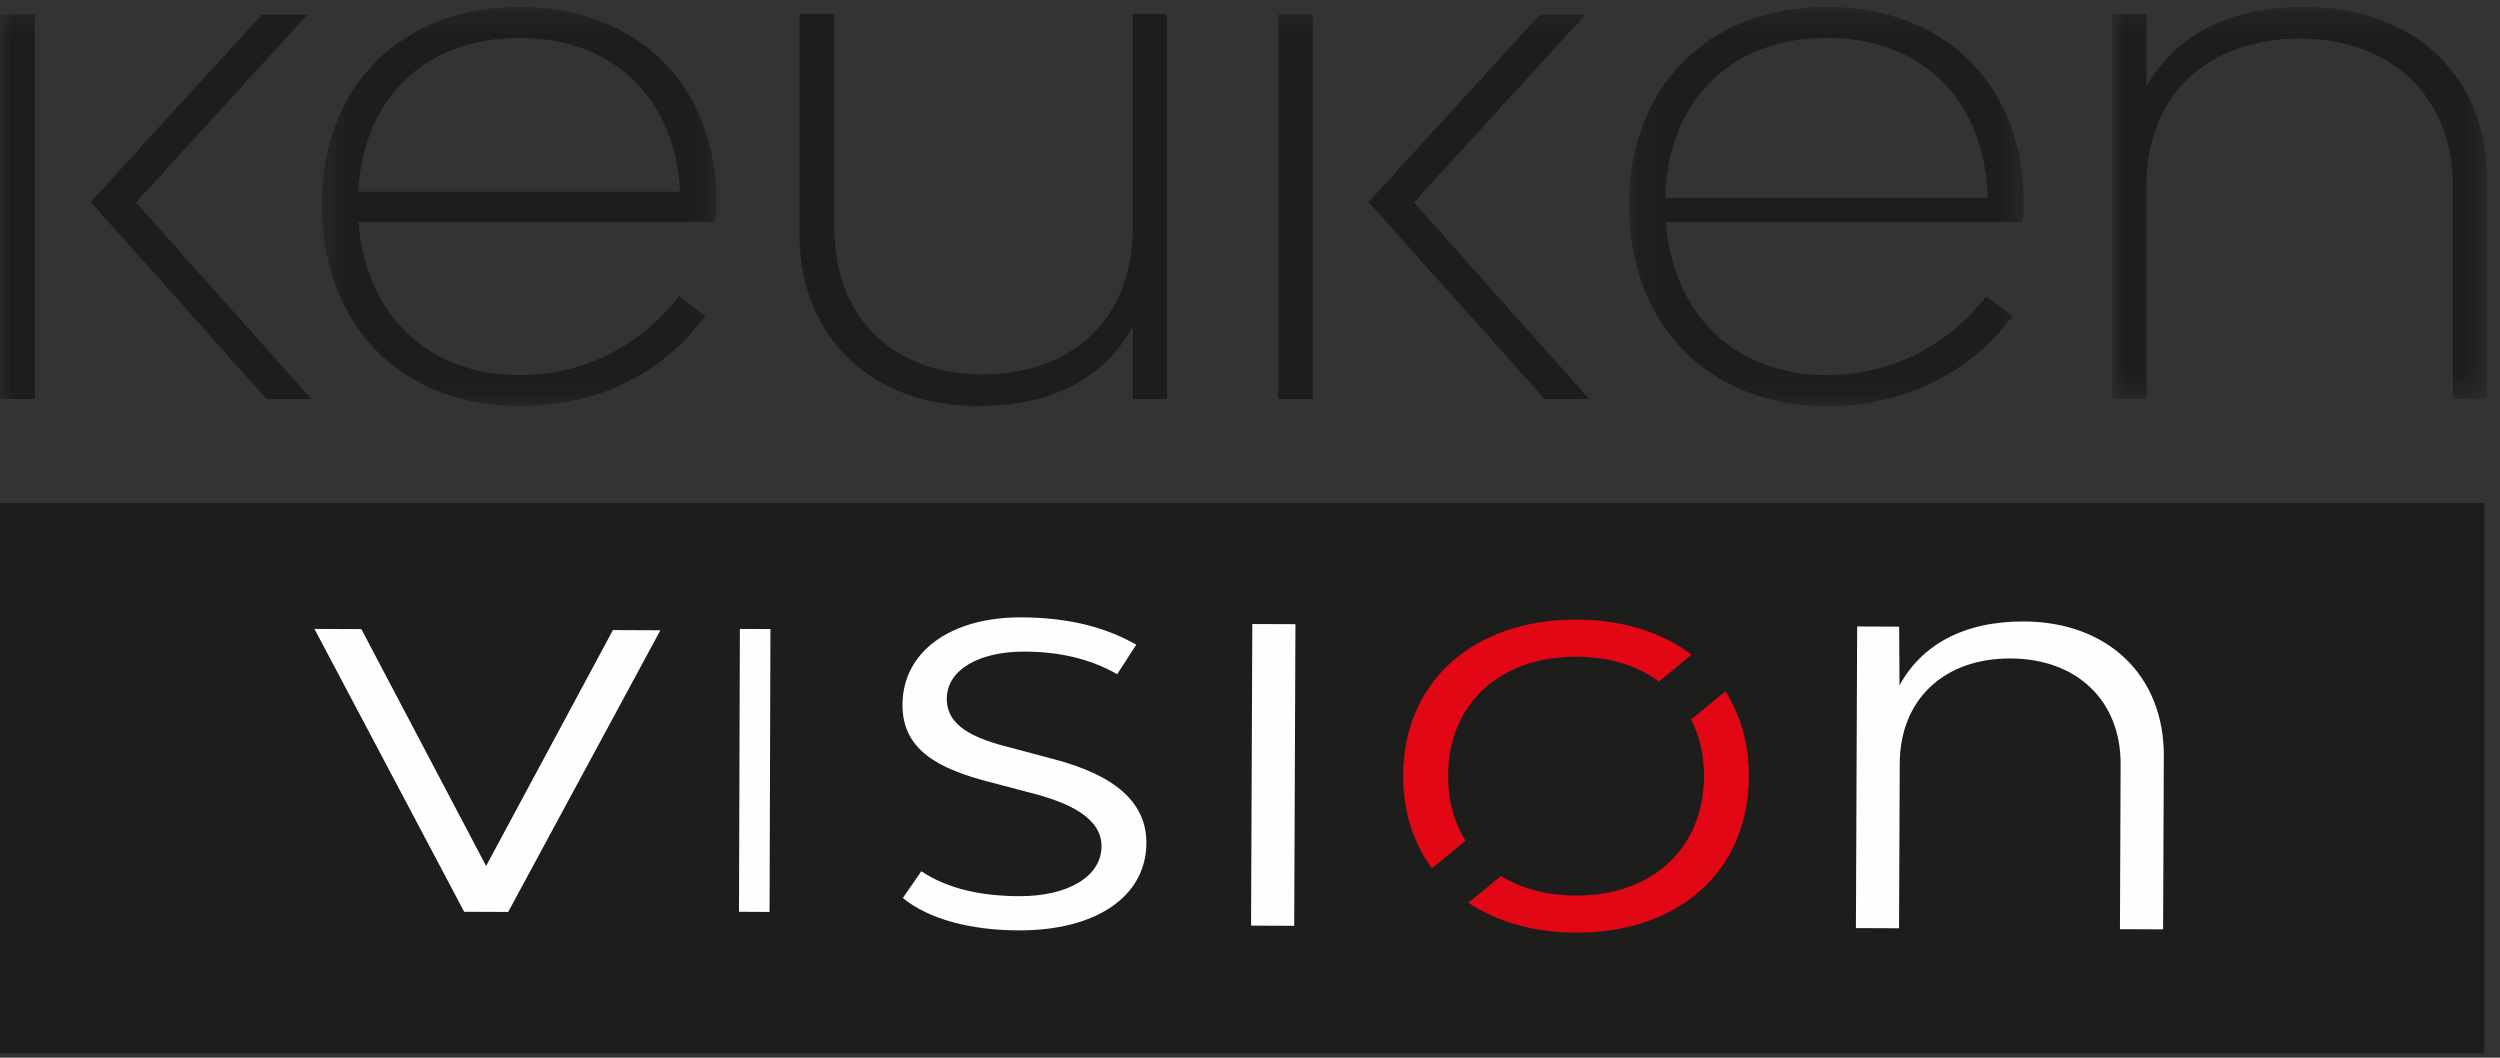
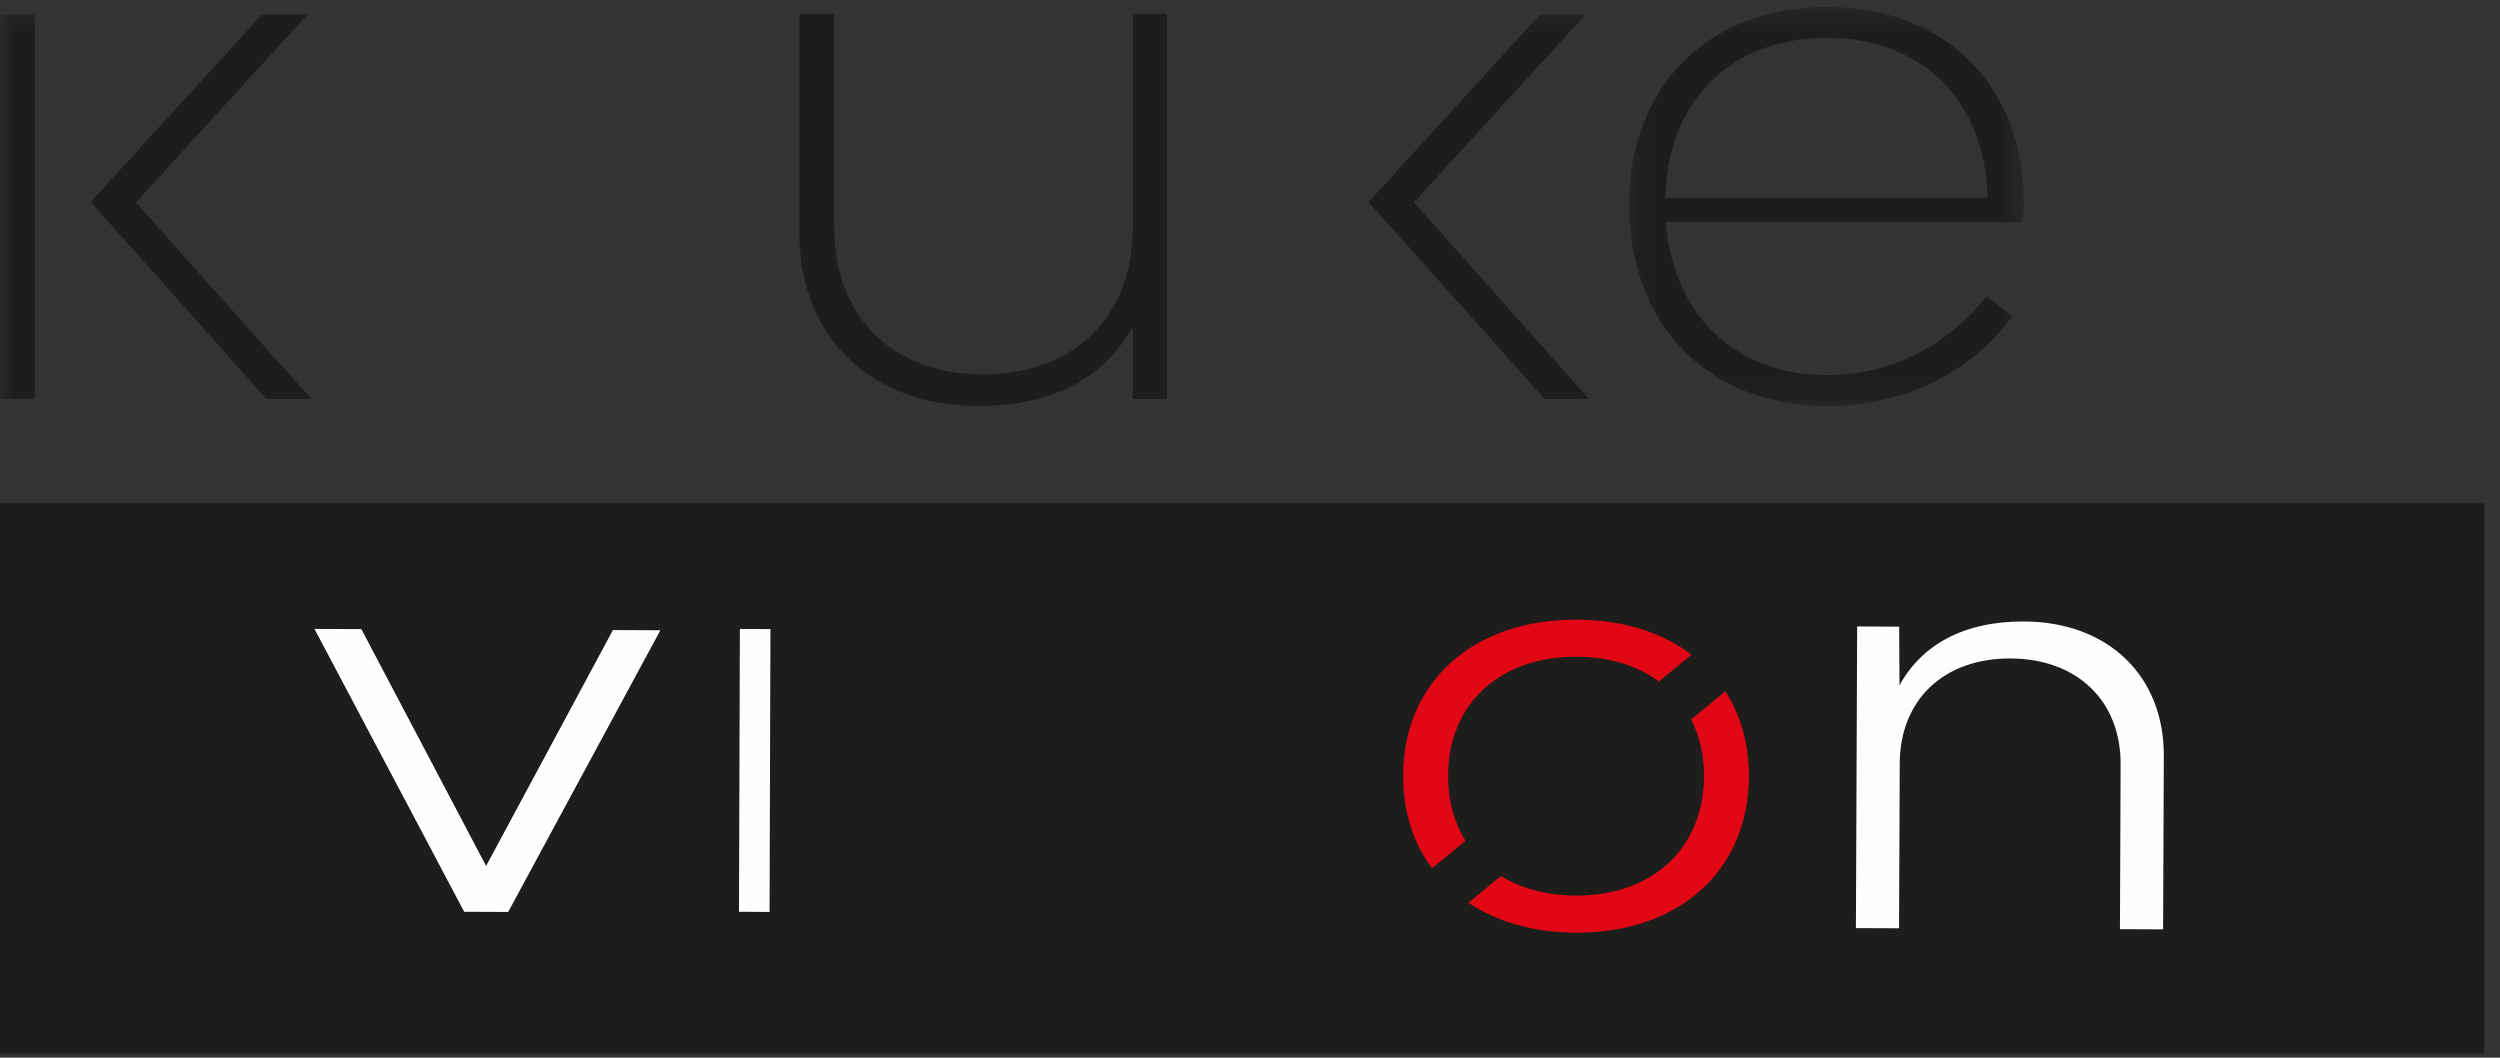
<svg xmlns="http://www.w3.org/2000/svg" xmlns:xlink="http://www.w3.org/1999/xlink" width="104px" height="44px" viewBox="0 0 104 44" version="1.1">
  <rect x="0" y="0" width="104" height="44" fill="#333333" stroke="none" />
  <title>E17BC8C0-6AF6-4B4A-BA4F-77B0B8DDE348</title>
  <desc>Created with sketchtool.</desc>
  <defs>
-     <polygon id="path-1" points="0.381 0.288 16.804 0.288 16.804 16.892 0.381 16.892" />
    <polygon id="path-3" points="0.147 0.288 16.569 0.288 16.569 16.892 0.147 16.892" />
    <polygon id="path-5" points="-3.76086038e-05 0.288 15.584 0.288 15.584 16.595 -3.76086038e-05 16.595" />
    <polygon id="path-7" points="0 43.824 103.514 43.824 103.514 0.288 0 0.288" />
  </defs>
  <g id="Opzet-3" stroke="none" stroke-width="1" fill="none" fill-rule="evenodd">
    <g id="Keuken-collecties" transform="translate(-100, -18)">
      <g id="Menu-bar">
        <g id="Logo">
          <g transform="translate(100, 18)">
            <polygon id="Fill-1" fill="#1D1D1B" points="0 43.824 103.346 43.824 103.346 20.931 0 20.931" />
            <polygon id="Fill-2" fill="#FEFEFE" points="13.082 26.164 15.032 26.171 20.222 36.024 25.498 26.211 27.472 26.219 21.141 37.937 19.31 37.93" />
            <polygon id="Fill-3" fill="#FEFEFE" points="30.779 26.164 32.05 26.17 32.014 37.937 30.742 37.93" />
            <g id="Group-29">
-               <path d="M37.558,37.357 L38.328,36.245 C39.474,37.009 40.908,37.275 42.392,37.281 C44.426,37.29 45.818,36.465 45.823,35.208 C45.827,34.046 44.538,33.4 42.817,32.966 L41.263,32.557 C39.064,32.002 37.535,31.213 37.543,29.316 C37.552,27.11 39.544,25.671 42.488,25.682 C44.378,25.691 45.909,26.052 47.269,26.817 L46.475,28.047 C45.305,27.378 44.014,27.112 42.626,27.107 C40.711,27.099 39.391,27.876 39.387,29.062 C39.382,30.224 40.528,30.727 42.083,31.113 L43.613,31.522 C45.74,32.053 47.699,33.009 47.69,35.073 C47.681,37.279 45.617,38.718 42.362,38.704 C40.376,38.697 38.631,38.238 37.558,37.357" id="Fill-4" fill="#FEFEFE" />
-               <polygon id="Fill-6" fill="#FEFEFE" points="52.096 25.959 53.89 25.966 53.839 38.514 52.044 38.506" />
              <path d="M90.015,31.45 L89.985,38.661 L88.19,38.653 L88.218,31.799 C88.229,29.142 86.394,27.403 83.642,27.392 C80.866,27.38 79.04,29.105 79.029,31.762 L79,38.616 L77.206,38.609 L77.258,26.061 L79.005,26.069 L79.019,28.511 C79.935,26.831 81.686,25.842 84.199,25.853 C87.692,25.867 90.029,28.106 90.015,31.45" id="Fill-8" fill="#FEFEFE" />
              <g id="Group-12" transform="translate(13.004, 0)">
                <mask id="mask-2" fill="white">
                  <use xlink:href="#path-1" />
                </mask>
                <g id="Clip-11" />
                <path d="M8.607,1.575 C12.497,1.575 15.093,4.078 15.286,7.976 L1.899,7.976 C2.093,4.078 4.701,1.575 8.607,1.575 M8.607,0.288 C3.687,0.288 0.381,3.588 0.381,8.501 C0.381,13.519 3.687,16.892 8.607,16.892 C11.739,16.892 14.358,15.667 16.18,13.349 L16.344,13.141 L15.24,12.333 L15.084,12.523 C13.45,14.51 11.149,15.604 8.607,15.604 C4.817,15.604 2.213,13.114 1.907,9.234 L16.716,9.234 L16.766,9.039 C16.782,8.975 16.804,8.839 16.804,8.412 C16.804,3.552 13.51,0.288 8.607,0.288" id="Fill-10" fill="#1D1D1B" mask="url(#mask-2)" />
              </g>
              <path d="M47.124,9.48 C47.124,13.183 44.675,15.575 40.885,15.575 C37.132,15.575 34.707,13.183 34.707,9.48 L34.707,0.585 L33.258,0.585 L33.258,9.747 C33.258,14.021 36.251,16.892 40.706,16.892 C43.73,16.892 45.925,15.754 47.124,13.585 L47.124,16.595 L48.543,16.595 L48.543,0.585 L47.124,0.585 L47.124,9.48 Z" id="Fill-13" fill="#1D1D1B" />
              <g id="Group-17" transform="translate(67.622, 0)">
                <mask id="mask-4" fill="white">
                  <use xlink:href="#path-3" />
                </mask>
                <g id="Clip-16" />
                <path d="M8.373,1.575 C12.347,1.575 14.971,4.188 15.061,8.234 L1.656,8.234 C1.745,4.188 4.381,1.575 8.373,1.575 M8.373,0.288 C3.453,0.288 0.147,3.588 0.147,8.501 C0.147,13.519 3.453,16.892 8.373,16.892 C11.46,16.892 14.15,15.634 15.946,13.349 L16.11,13.141 L15.006,12.333 L14.85,12.523 C13.215,14.51 10.915,15.604 8.373,15.604 C4.583,15.604 1.978,13.114 1.673,9.234 L16.484,9.234 L16.532,9.037 C16.548,8.974 16.569,8.839 16.569,8.412 C16.569,3.552 13.275,0.288 8.373,0.288" id="Fill-15" fill="#1D1D1B" mask="url(#mask-4)" />
              </g>
              <g id="Group-20" transform="translate(87.875, 0)">
                <mask id="mask-6" fill="white">
                  <use xlink:href="#path-5" />
                </mask>
                <g id="Clip-19" />
-                 <path d="M7.987,0.288 C4.896,0.288 2.65,1.428 1.418,3.601 L1.418,0.585 L-3.76086038e-05,0.585 L-3.76086038e-05,16.595 L1.418,16.595 L1.418,7.699 C1.418,3.997 3.926,1.605 7.807,1.605 C11.61,1.605 14.165,4.054 14.165,7.699 L14.165,16.595 L15.584,16.595 L15.584,7.432 C15.584,3.159 12.531,0.288 7.987,0.288" id="Fill-18" fill="#1D1D1B" mask="url(#mask-6)" />
              </g>
              <polygon id="Fill-21" fill="#1D1D1B" points="12.791 0.609 10.893 0.609 3.771 8.404 11.009 16.51 11.087 16.596 12.947 16.596 5.658 8.419" />
              <mask id="mask-8" fill="white">
                <use xlink:href="#path-7" />
              </mask>
              <g id="Clip-24" />
              <polygon id="Fill-23" fill="#1D1D1B" mask="url(#mask-8)" points="0.012 16.595 1.447 16.595 1.447 0.608 0.012 0.608" />
-               <polygon id="Fill-25" fill="#1D1D1B" mask="url(#mask-8)" points="53.175 16.595 54.61 16.595 54.61 0.608 53.175 0.608" />
              <polygon id="Fill-26" fill="#1D1D1B" mask="url(#mask-8)" points="65.954 0.609 64.057 0.609 56.934 8.404 64.172 16.51 64.25 16.596 66.11 16.596 58.82 8.419" />
              <path d="M60.965,34.974 C60.494,34.215 60.234,33.296 60.239,32.254 C60.251,29.289 62.388,27.305 65.595,27.318 C66.958,27.324 68.124,27.696 69.013,28.35 L70.368,27.235 C69.15,26.312 67.521,25.784 65.602,25.776 C61.294,25.759 58.388,28.356 58.372,32.246 C58.366,33.758 58.796,35.072 59.569,36.123 L60.965,34.974 Z" id="Fill-27" fill="#E20714" mask="url(#mask-8)" />
              <path d="M70.352,29.929 C70.7,30.615 70.891,31.412 70.887,32.297 C70.875,35.286 68.737,37.269 65.554,37.257 C64.341,37.252 63.284,36.962 62.439,36.442 L61.086,37.556 C62.27,38.343 63.787,38.791 65.548,38.799 C69.855,38.816 72.738,36.219 72.754,32.305 C72.759,30.948 72.408,29.75 71.774,28.758 L70.352,29.929 Z" id="Fill-28" fill="#E20714" mask="url(#mask-8)" />
            </g>
          </g>
        </g>
      </g>
    </g>
  </g>
</svg>